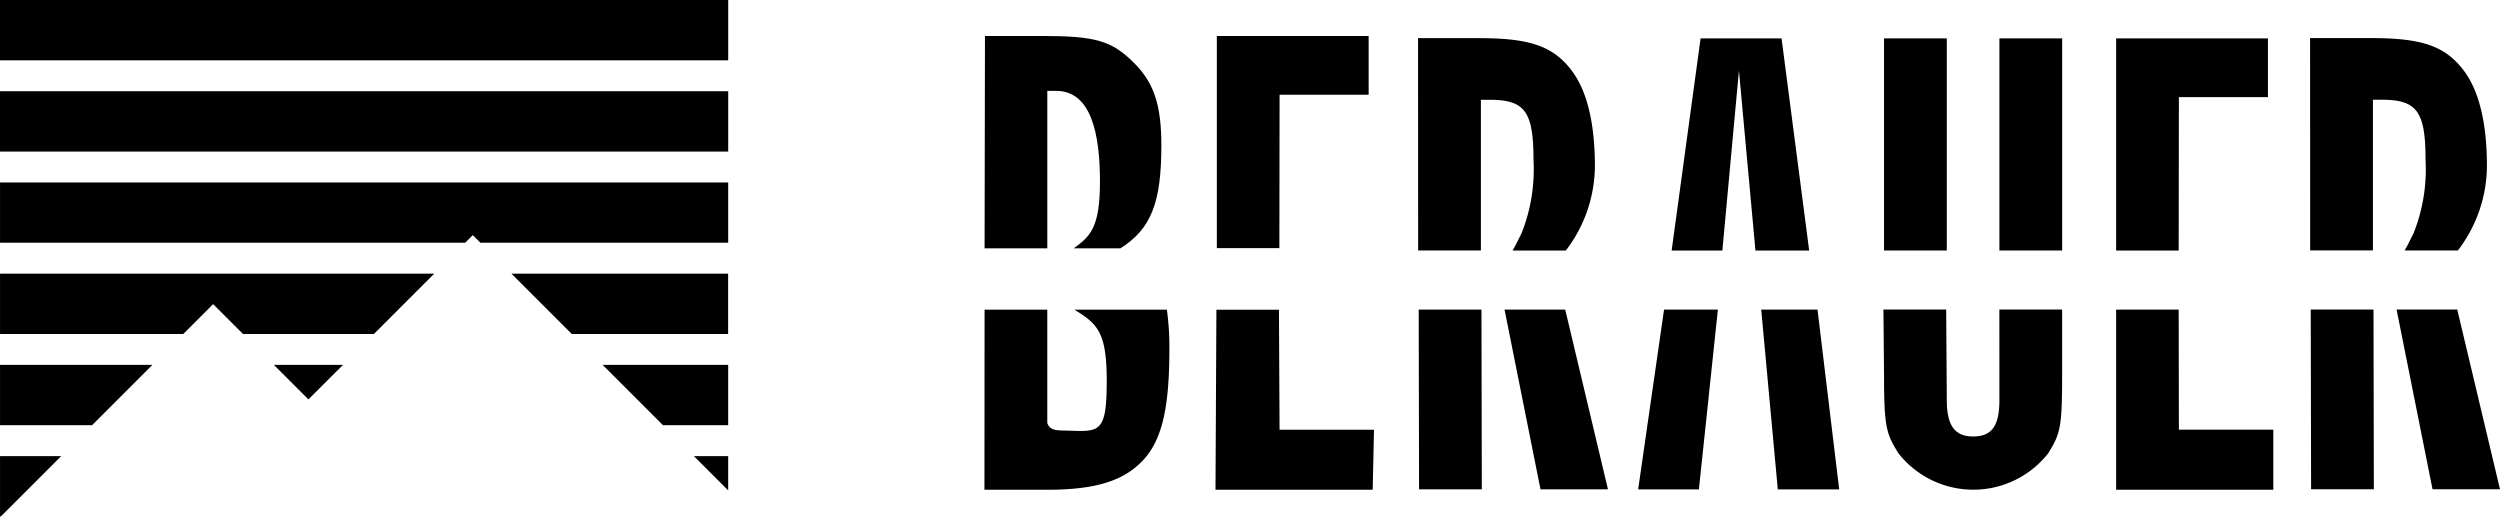
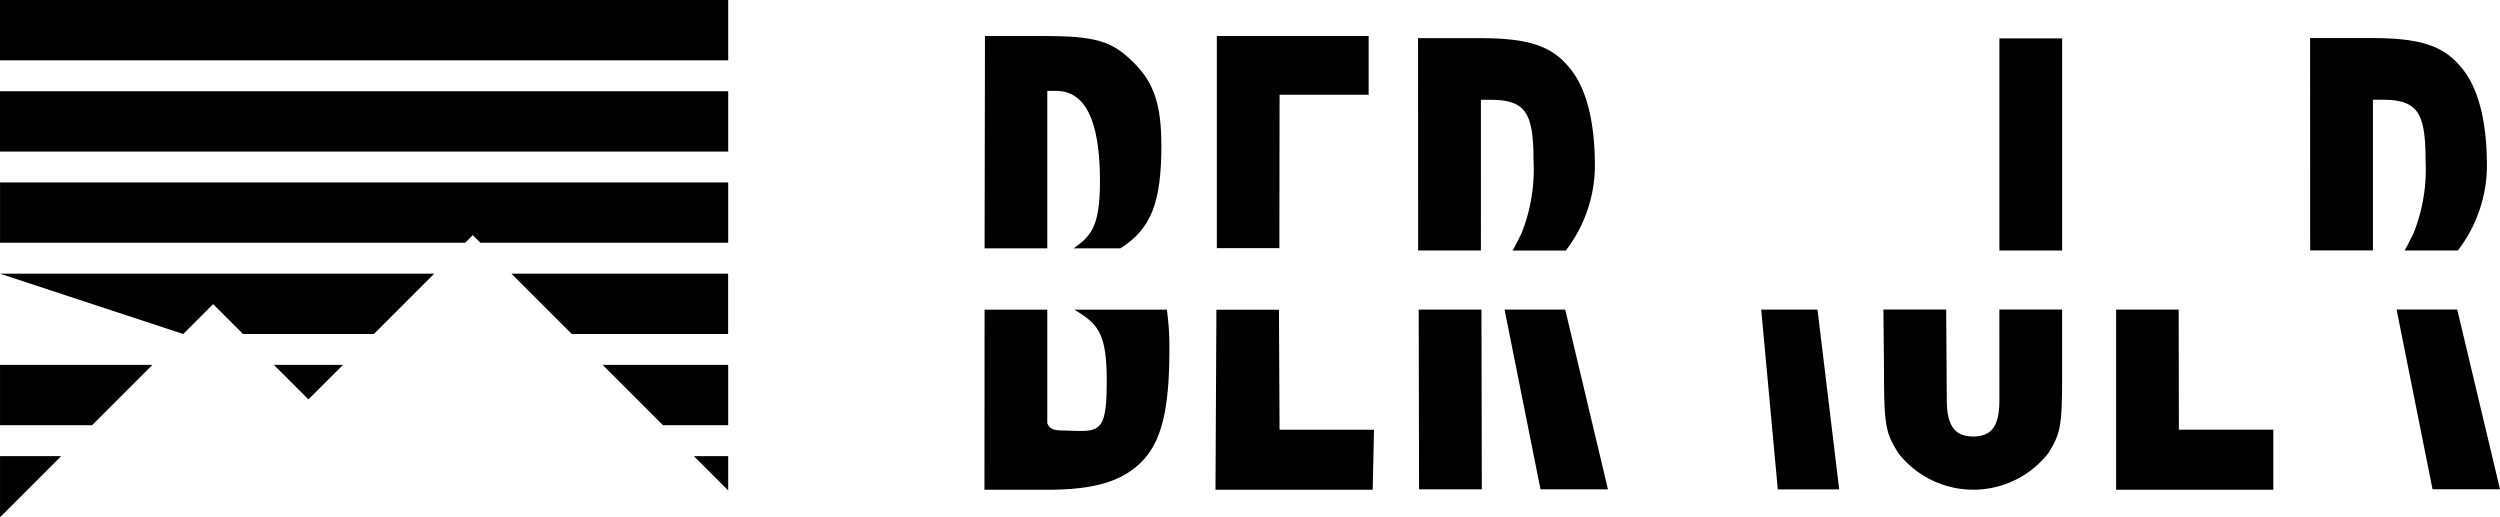
<svg xmlns="http://www.w3.org/2000/svg" width="208.236" height="43.025" viewBox="0 0 208.236 43.025">
  <g id="Group_66" data-name="Group 66" transform="translate(-49.5 -80)">
    <g id="Group_1" data-name="Group 1" transform="translate(-387.463 -362.771)">
      <rect id="Rectangle_2" data-name="Rectangle 2" width="60.656" height="5.025" transform="translate(436.963 442.771)" />
      <rect id="Rectangle_3" data-name="Rectangle 3" width="60.656" height="5.025" transform="translate(436.963 450.371)" />
      <path id="Path_1" data-name="Path 1" d="M497.626,495.382v5.024H476.995l-.639-.639-.639.639H436.974v-5.024Z" transform="translate(-0.008 -37.414)" />
-       <path id="Path_2" data-name="Path 2" d="M436.97,521.7h36.163l-5.024,5.024h-10.9l-2.49-2.49-2.49,2.49H436.97Z" transform="translate(-0.005 -56.132)" />
+       <path id="Path_2" data-name="Path 2" d="M436.97,521.7h36.163l-5.024,5.024h-10.9l-2.49-2.49-2.49,2.49Z" transform="translate(-0.005 -56.132)" />
      <path id="Path_3" data-name="Path 3" d="M602.5,521.7v5.024H589.478l-5.024-5.024Z" transform="translate(-104.888 -56.132)" />
      <path id="Path_4" data-name="Path 4" d="M436.97,548h12.689l-5.024,5.024H436.97Z" transform="translate(-0.005 -74.835)" />
      <path id="Path_5" data-name="Path 5" d="M521.7,548l-2.881,2.873L515.945,548Z" transform="translate(-56.168 -74.835)" />
      <path id="Path_6" data-name="Path 6" d="M621.207,548v5.024h-5.43L610.752,548Z" transform="translate(-123.59 -74.835)" />
      <path id="Path_7" data-name="Path 7" d="M436.97,574.3h5.092l-5.032,5.032h-.06Z" transform="translate(-0.005 -93.537)" />
      <path id="Path_8" data-name="Path 8" d="M639.91,574.3v2.858l-2.858-2.858Z" transform="translate(-142.293 -93.537)" />
      <path id="Path_9" data-name="Path 9" d="M573.975,511.165h-.023l-.639-.639.007-.015Z" transform="translate(-96.965 -48.172)" />
    </g>
    <g id="Group_2" data-name="Group 2" transform="translate(-168.11 -558.87)">
-       <path id="Path_10" data-name="Path 10" d="M530.83,660.3v0l-2.3-17.667h-6.745l-2.41,17.667v0H523.6v0l1.381-14.987,1.374,14.987v0Z" transform="translate(-162.526 -0.563)" />
-       <path id="Path_11" data-name="Path 11" d="M508.668,744.352h5.059l1.582-14.976h-4.485Z" transform="translate(-154.609 -64.716)" />
      <path id="Path_12" data-name="Path 12" d="M548.028,729.376l1.382,14.976h5.114l-1.806-14.976Z" transform="translate(-183.719 -64.716)" />
-       <rect id="Rectangle_4" data-name="Rectangle 4" width="5.227" height="17.667" transform="translate(374.54 642.068)" />
      <rect id="Rectangle_5" data-name="Rectangle 5" width="5.227" height="17.667" transform="translate(384.15 642.068)" />
      <path id="Path_13" data-name="Path 13" d="M596.775,736.888c0,2.137-.615,3.036-2.191,3.036-1.518,0-2.191-.9-2.191-3.036l-.051-7.534h-5.227l.051,5.4c0,4.437.19,4.941,1.2,6.572a7.931,7.931,0,0,0,12.474,0c1.012-1.631,1.16-2.135,1.16-6.572v-5.4h-5.227Z" transform="translate(-212.626 -64.699)" />
-       <path id="Path_14" data-name="Path 14" d="M666.747,660.021l.017-12.5h7.418v-4.892H661.537V660.3h5.21Z" transform="translate(-267.665 -0.563)" />
      <path id="Path_15" data-name="Path 15" d="M666.747,729.374h-5.21v15h13.093v-5h-7.866Z" transform="translate(-267.665 -64.714)" />
      <path id="Path_16" data-name="Path 16" d="M447.892,652.693a14.4,14.4,0,0,1-1.015,6.164c-.332.629-.379.788-.727,1.391h4.434a11.661,11.661,0,0,0,2.422-6.995c0-3.542-.627-6.309-1.977-8.052-1.514-1.966-3.425-2.643-7.64-2.643h-5.114l.008,17.686h5.227V647.692h.728C447.16,647.692,447.892,648.646,447.892,652.693Z" transform="translate(-102.55 -0.51)" />
      <path id="Path_17" data-name="Path 17" d="M465.946,729.369l2.994,14.971h5.62L471,729.369Z" transform="translate(-123.015 -64.71)" />
      <path id="Path_18" data-name="Path 18" d="M438.487,729.369l.03,14.971h5.227l-.03-14.971Z" transform="translate(-102.707 -64.71)" />
      <path id="Path_19" data-name="Path 19" d="M378.786,729.416h-5.21l-.076,14.992h13.093l.11-5h-7.866Z" transform="translate(-54.646 -64.745)" />
      <path id="Path_20" data-name="Path 20" d="M379.135,659.26l.017-12.5h7.418V641.87H373.925v17.667h5.21Z" transform="translate(-54.96)" />
      <path id="Path_21" data-name="Path 21" d="M733.177,652.67a14.4,14.4,0,0,1-1.015,6.164c-.332.629-.379.788-.727,1.391h4.434a11.66,11.66,0,0,0,2.422-6.995c0-3.542-.627-6.309-1.977-8.052-1.514-1.966-3.425-2.643-7.64-2.643h-5.114l.008,17.686h5.227V647.669h.728C732.445,647.669,733.177,648.623,733.177,652.67Z" transform="translate(-313.533 -0.493)" />
      <path id="Path_22" data-name="Path 22" d="M751.23,729.346l2.994,14.971h5.62l-3.561-14.971Z" transform="translate(-333.998 -64.694)" />
-       <path id="Path_23" data-name="Path 23" d="M723.771,729.346l.03,14.971h5.227L729,729.346Z" transform="translate(-313.69 -64.694)" />
      <path id="Path_24" data-name="Path 24" d="M304.875,646.439h.731c2.923,0,3.655,3.573,3.655,7.562,0,3.836-.812,4.561-2.191,5.555l3.892,0c2.585-1.631,3.413-3.849,3.413-8.57,0-3.429-.645-5.239-2.272-6.87-1.856-1.856-3.2-2.25-7.7-2.25h-4.721l-.032,17.686h5.224Z" transform="translate(-0.03 0)" />
      <path id="Path_25" data-name="Path 25" d="M307.1,729.391c1.947,1.185,2.694,1.907,2.694,5.938,0,4.574-.66,4.2-3.651,4.126-.5-.014-1.084-.006-1.3-.619v-9.445h-5.224l-.011,15h5.224c4.16,0,6.577-.786,8.2-2.7,1.463-1.743,1.98-4.486,1.98-8.982a21.95,21.95,0,0,0-.209-3.319Z" transform="translate(0 -64.727)" />
    </g>
  </g>
</svg>